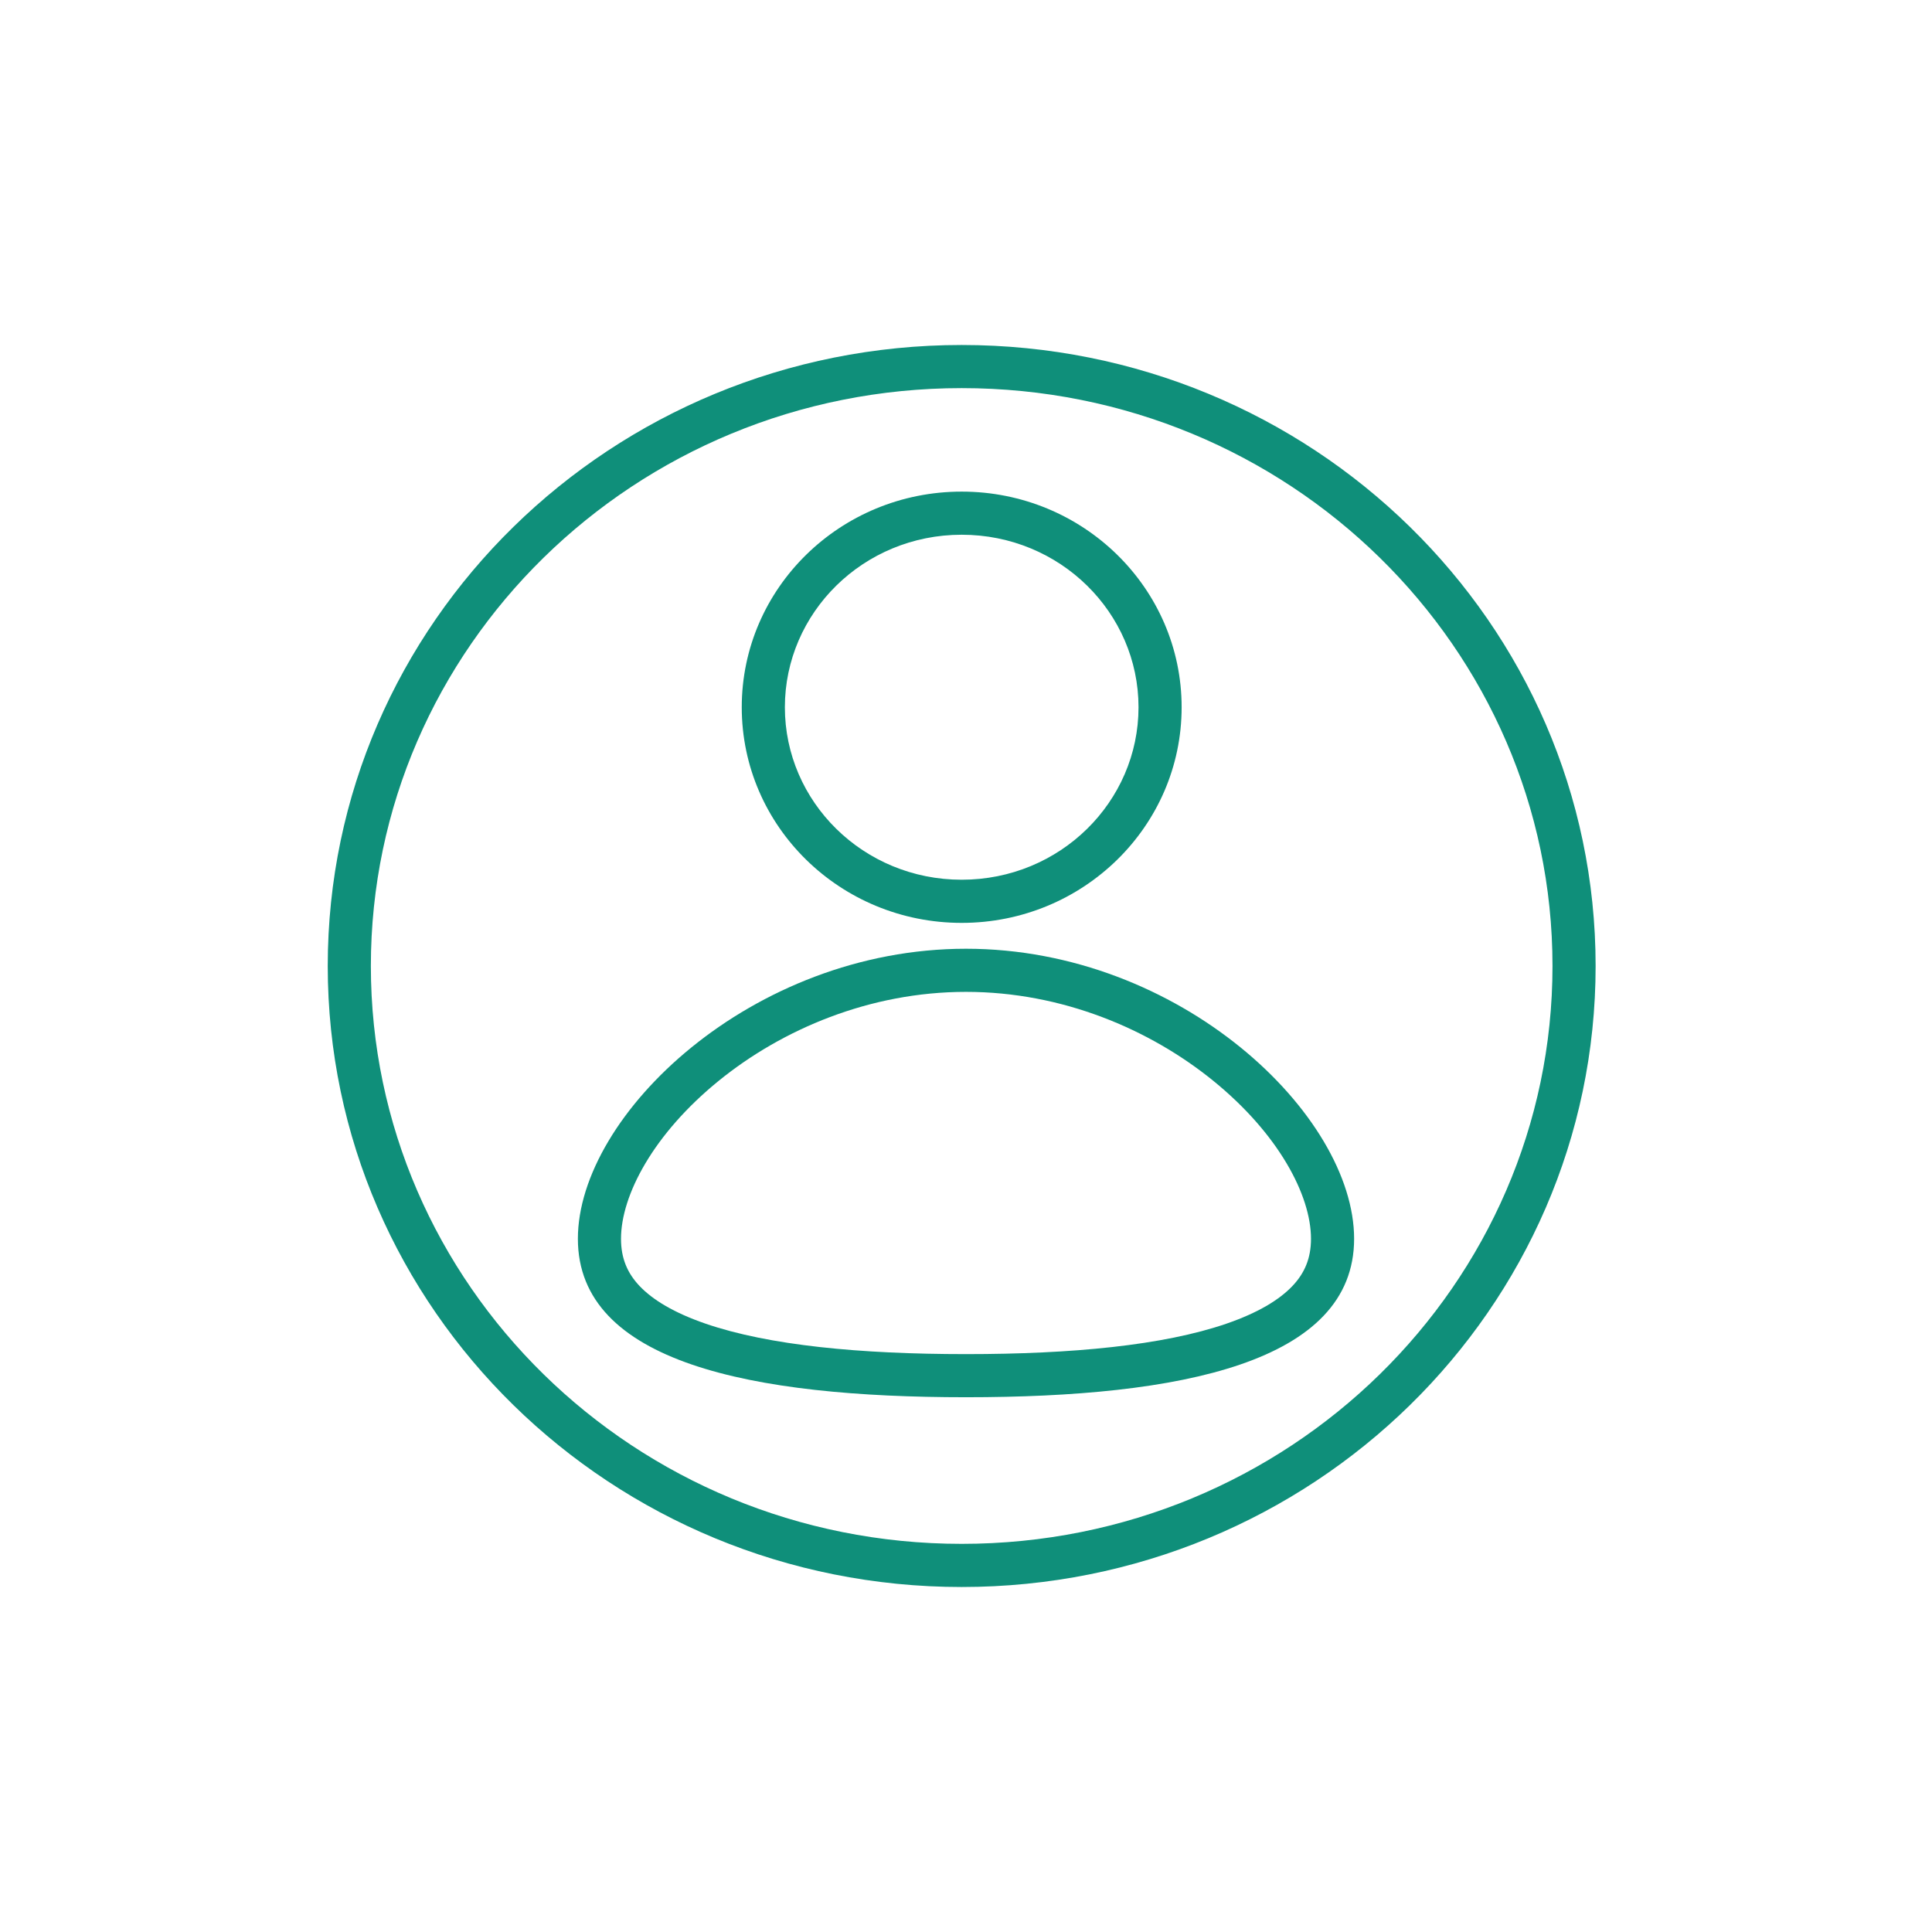
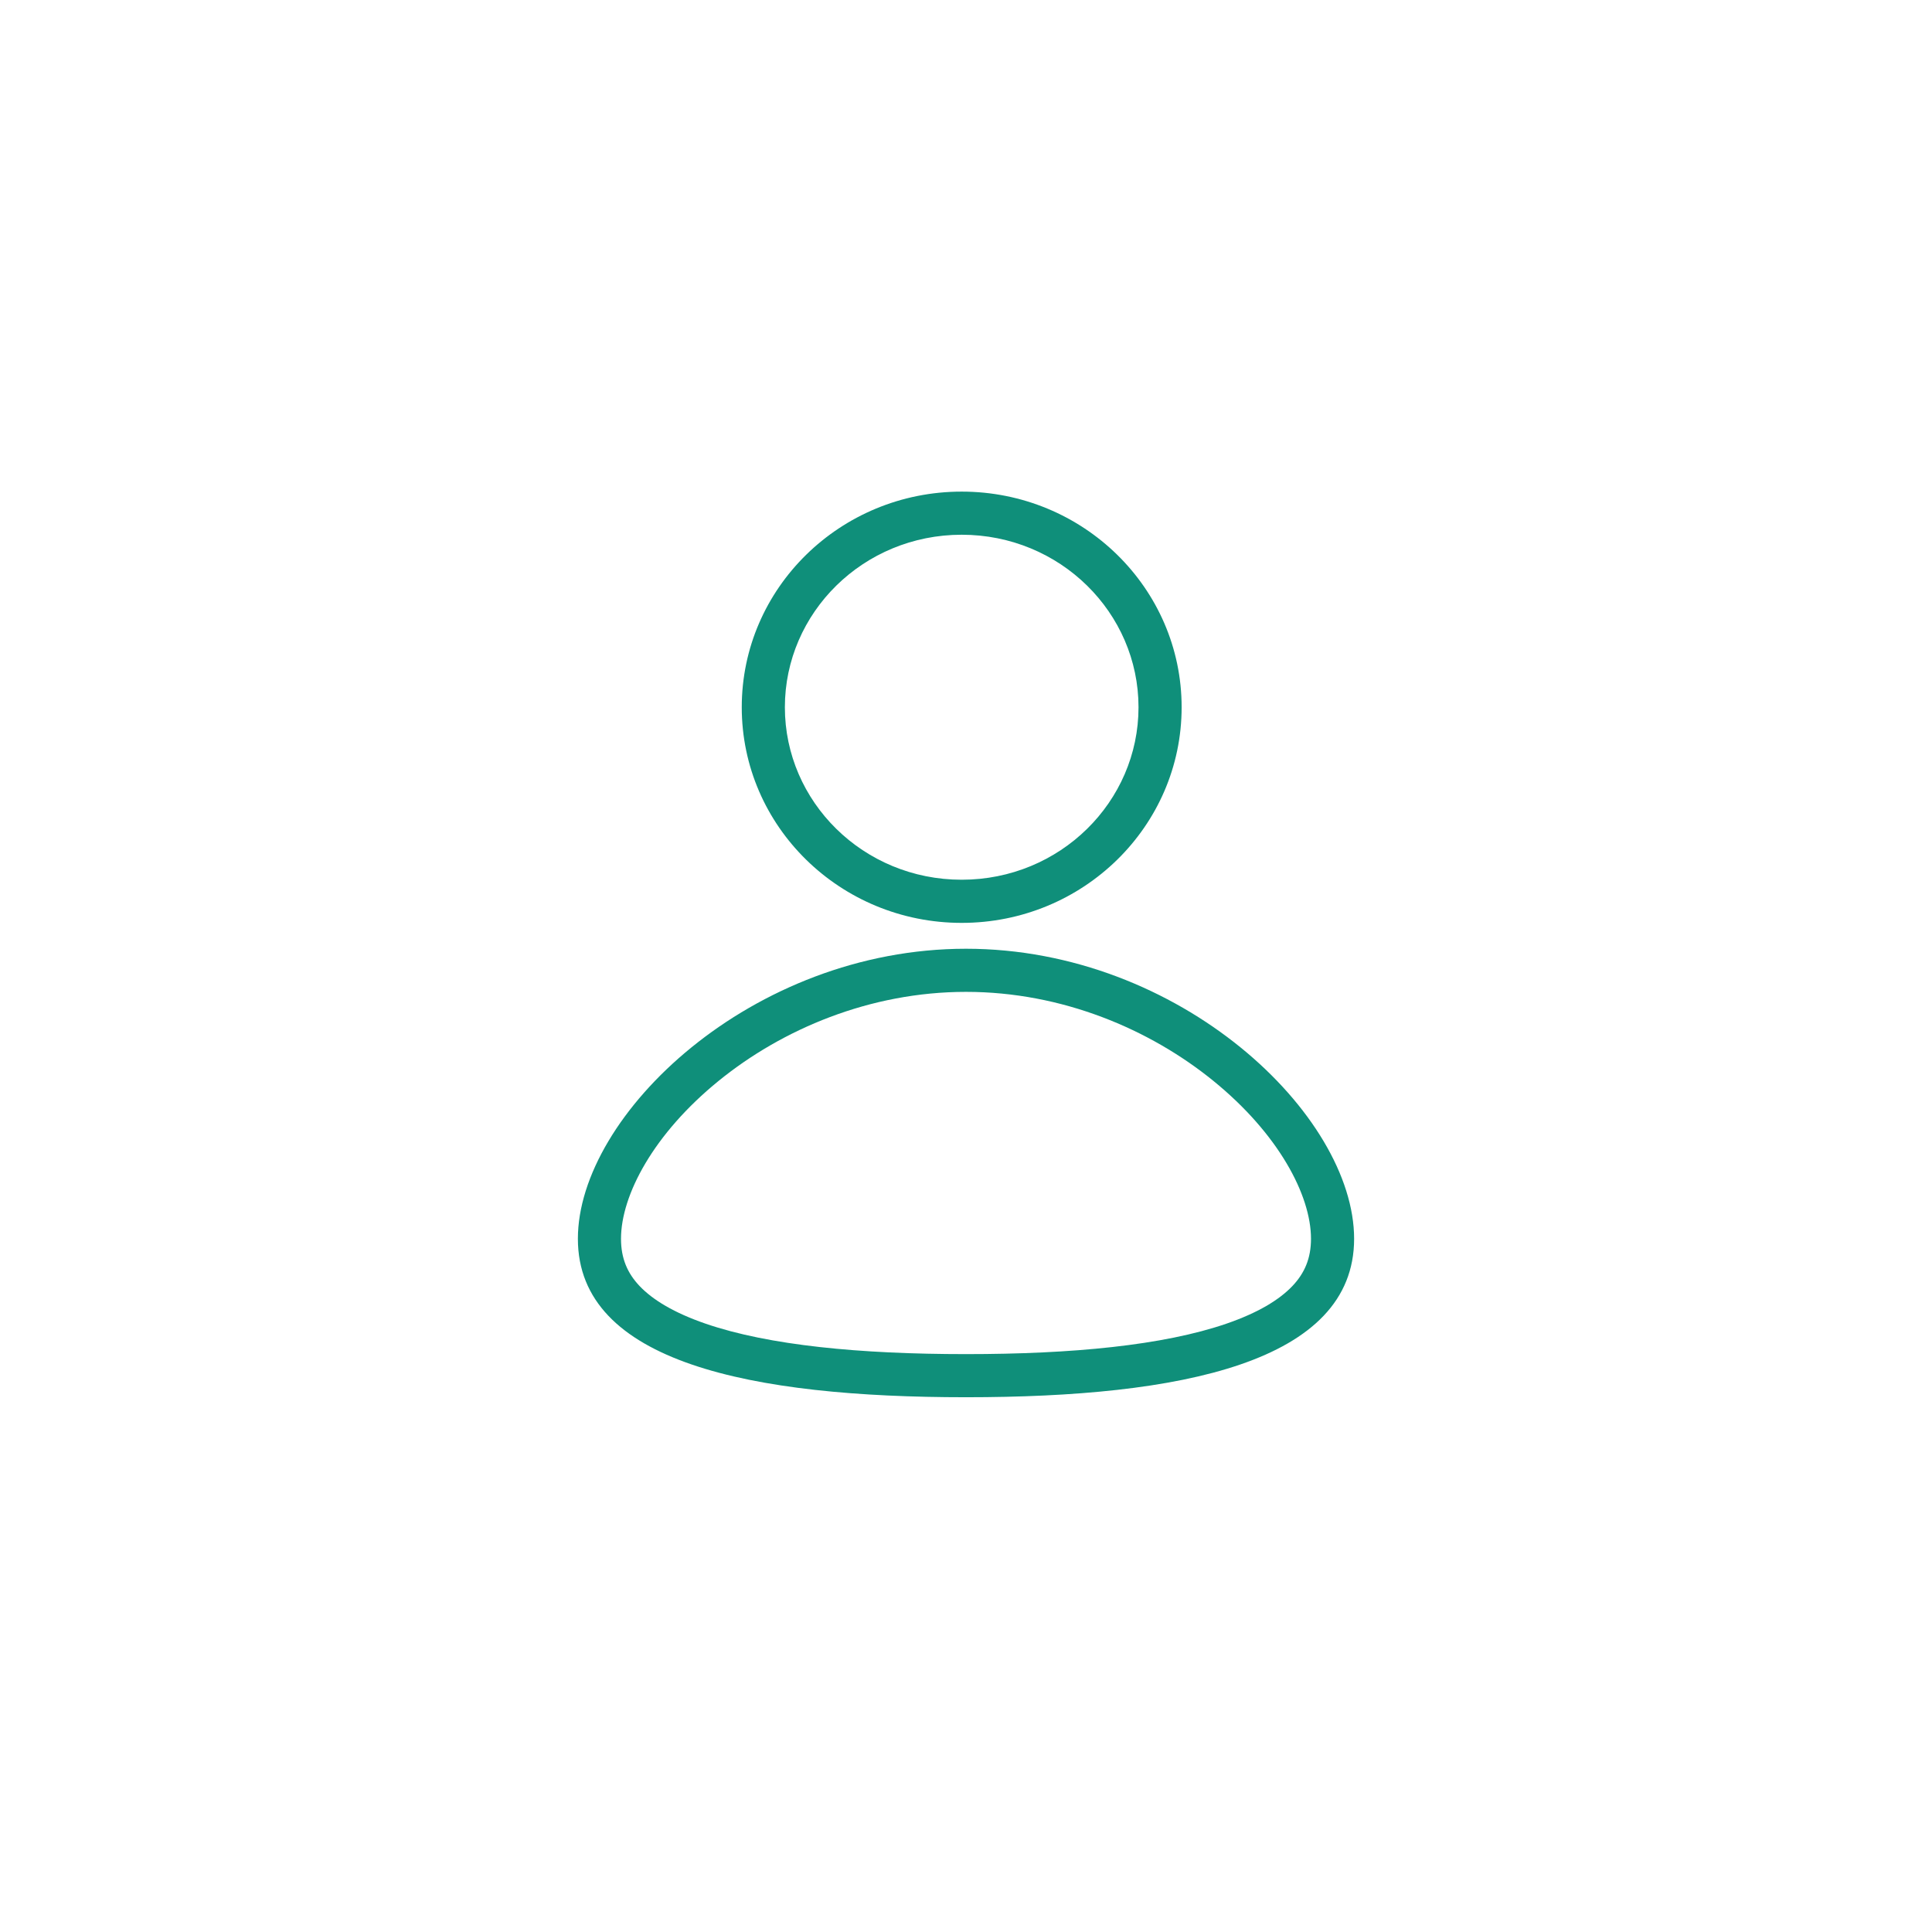
<svg xmlns="http://www.w3.org/2000/svg" width="72" height="72" viewBox="0 0 72 72" fill="none">
  <path fill-rule="evenodd" clip-rule="evenodd" d="M35.839 32.785C39.509 32.785 42.429 29.878 42.429 26.357C42.429 22.836 39.509 19.928 35.839 19.928C32.17 19.928 29.25 22.836 29.25 26.357C29.25 29.878 32.17 32.785 35.839 32.785ZM35.839 34.393C40.366 34.393 44.036 30.795 44.036 26.357C44.036 21.919 40.366 18.321 35.839 18.321C31.312 18.321 27.643 21.919 27.643 26.357C27.643 30.795 31.312 34.393 35.839 34.393Z" fill="#0F8F7A" />
  <path fill-rule="evenodd" clip-rule="evenodd" d="M48.163 47.928C48.617 47.45 48.857 46.898 48.857 46.166C48.857 44.54 47.643 42.25 45.215 40.278C42.848 38.356 39.582 36.964 36 36.964C32.418 36.964 29.152 38.356 26.785 40.278C24.357 42.25 23.143 44.54 23.143 46.166C23.143 46.898 23.383 47.45 23.837 47.928C24.328 48.444 25.125 48.927 26.294 49.329C28.651 50.139 32.046 50.464 36 50.464C39.954 50.464 43.35 50.139 45.706 49.329C46.875 48.927 47.672 48.444 48.163 47.928ZM36 52.071C43.988 52.071 50.464 50.781 50.464 46.166C50.464 41.55 43.988 35.357 36 35.357C28.012 35.357 21.536 41.55 21.536 46.166C21.536 50.781 28.012 52.071 36 52.071Z" fill="#0F8F7A" />
-   <path fill-rule="evenodd" clip-rule="evenodd" d="M35.839 57.535C48.031 57.535 57.857 47.863 57.857 36C57.857 24.137 48.031 14.464 35.839 14.464C23.648 14.464 13.821 24.137 13.821 36C13.821 47.863 23.648 57.535 35.839 57.535ZM35.839 59.143C48.887 59.143 59.464 48.781 59.464 36C59.464 23.218 48.887 12.857 35.839 12.857C22.792 12.857 12.214 23.218 12.214 36C12.214 48.781 22.792 59.143 35.839 59.143Z" fill="#0F8F7A" />
</svg>